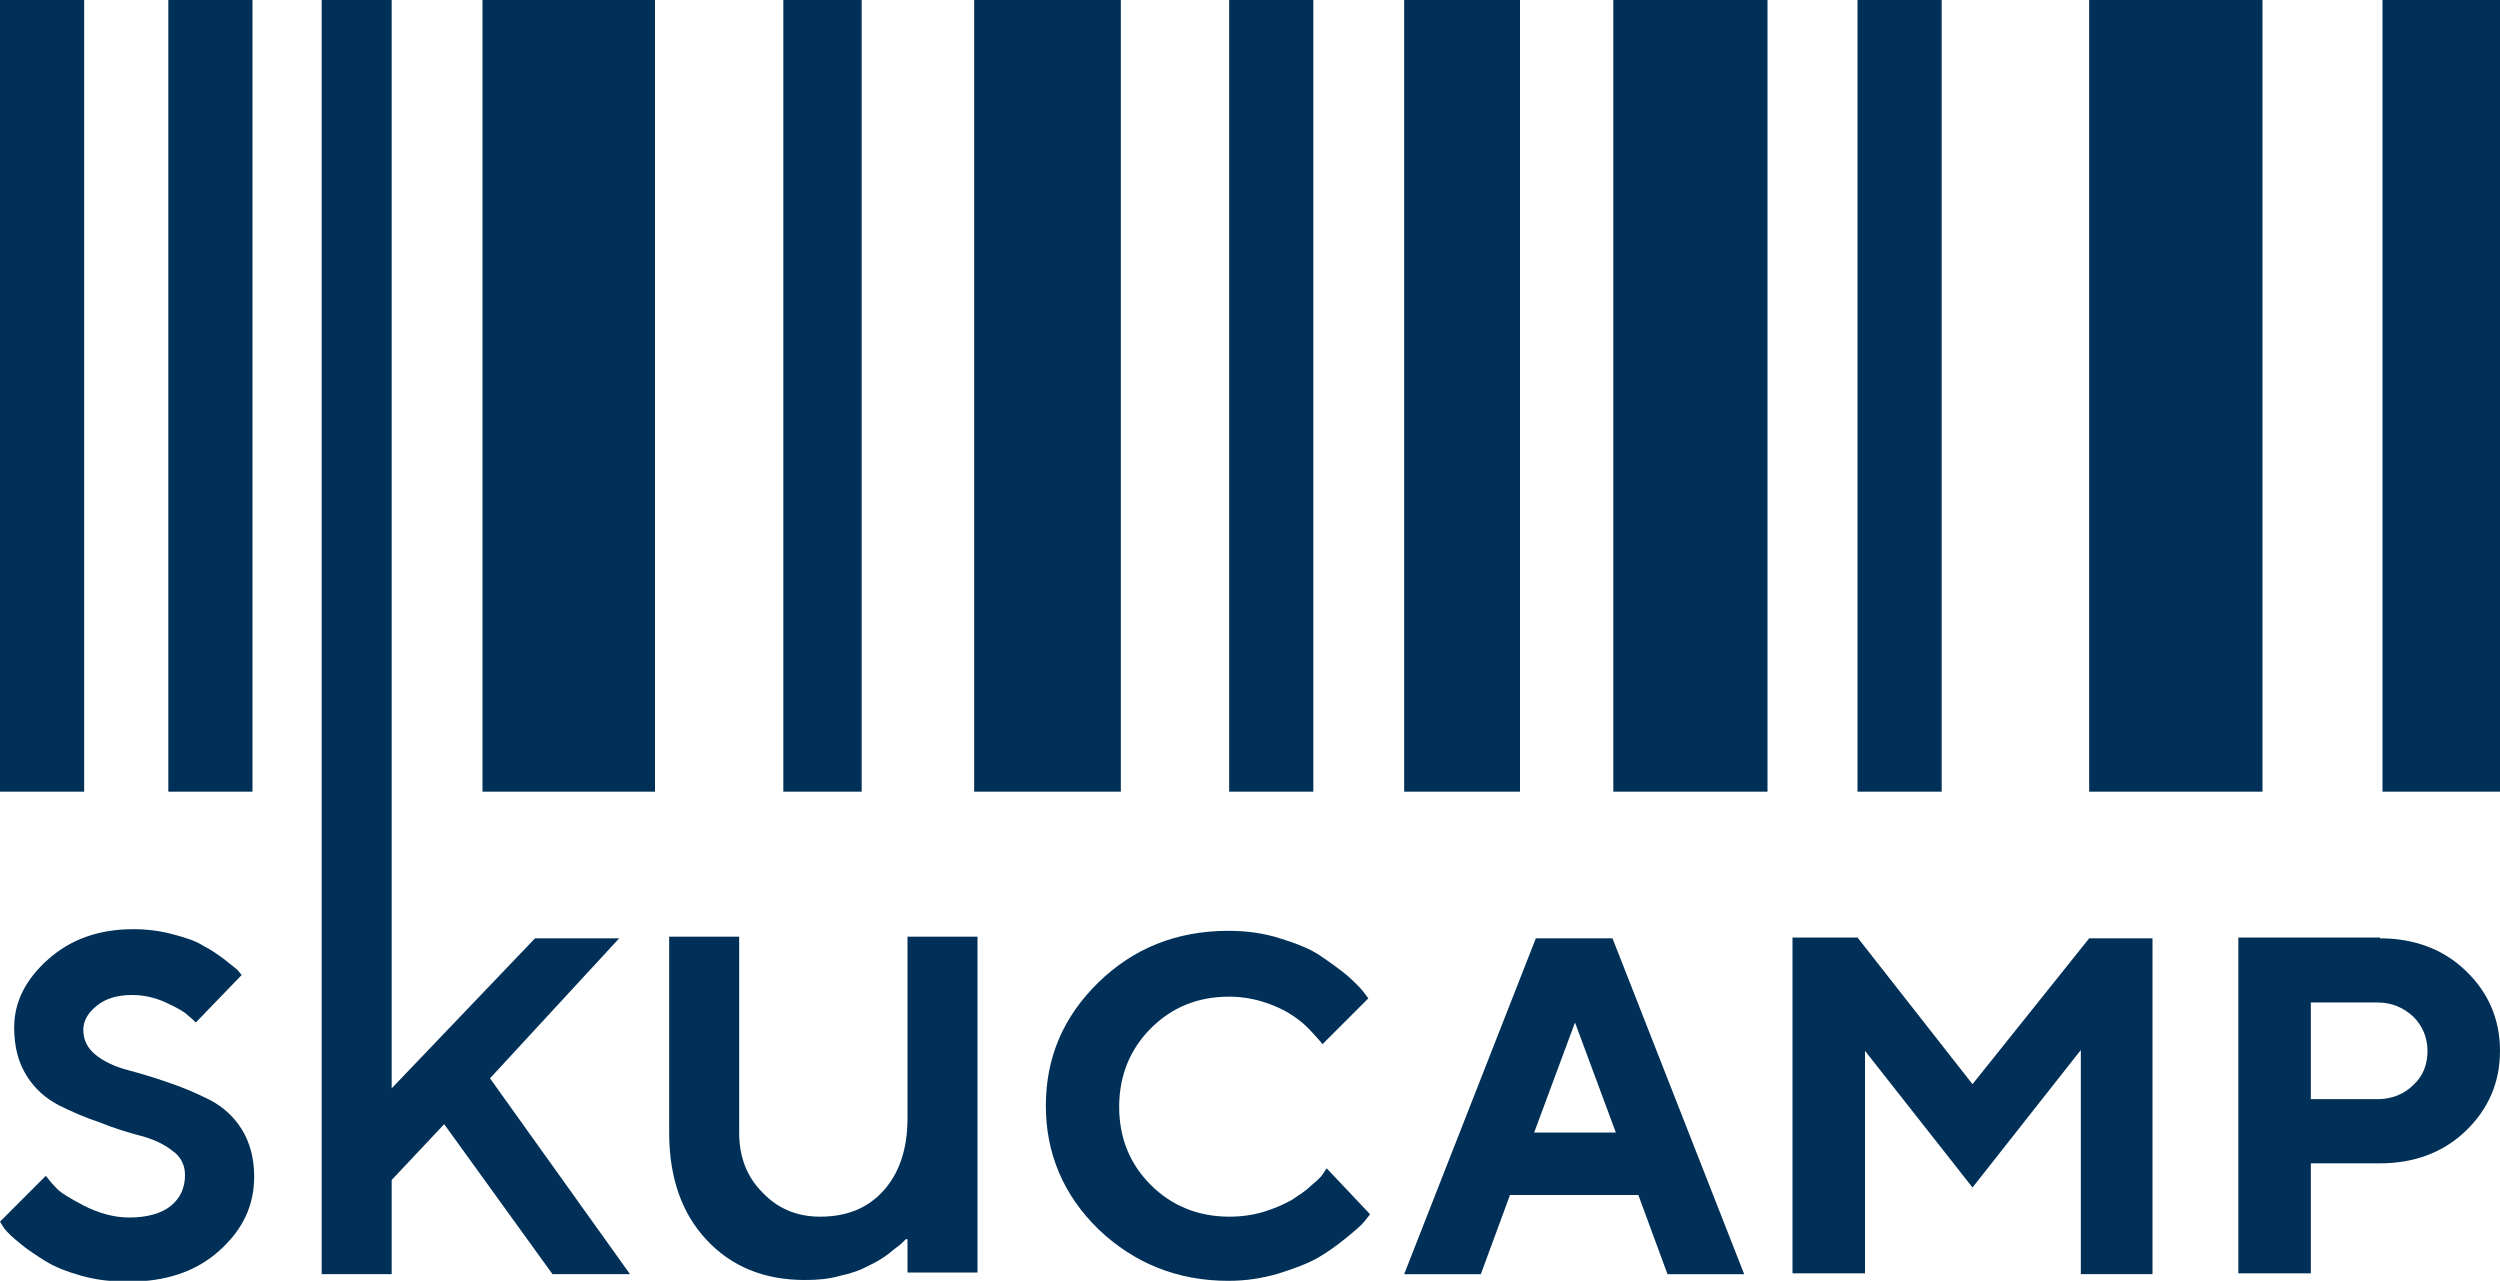
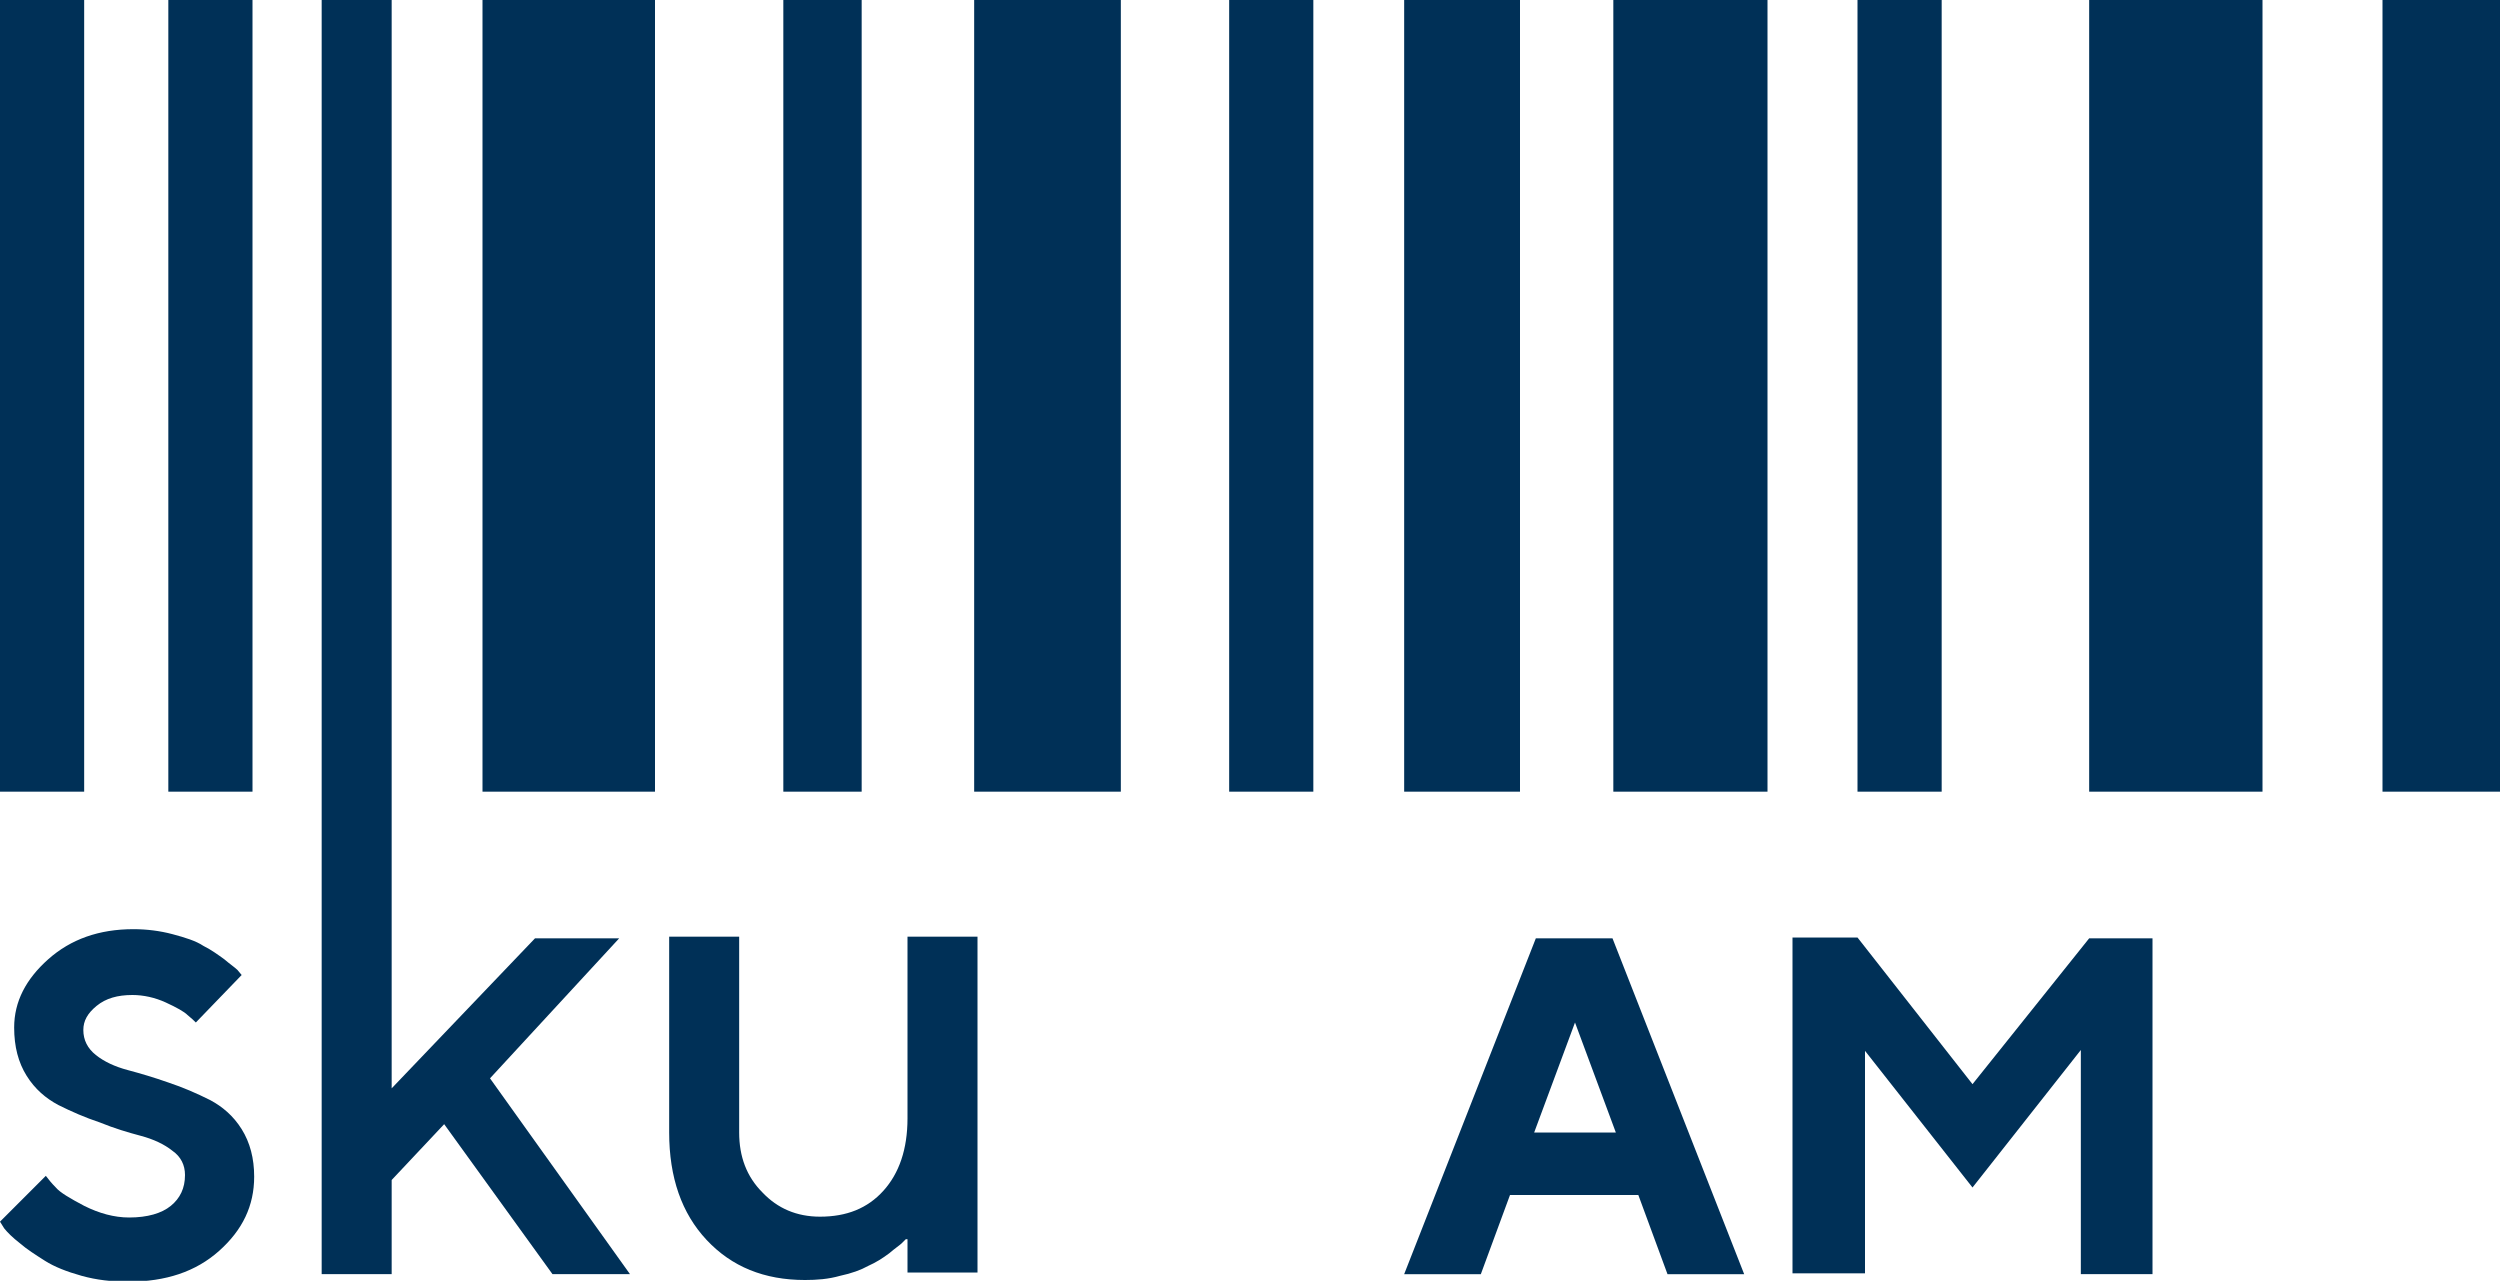
<svg xmlns="http://www.w3.org/2000/svg" version="1.1" id="Layer_1" x="0px" y="0px" viewBox="0 0 300 153.7" style="enable-background:new 0 0 300 153.7;" xml:space="preserve">
  <style type="text/css">
	.st0{fill:#003057;}
</style>
  <g>
    <g>
      <g>
        <g>
          <path class="st0" d="M23.5,122.7c-0.2-0.2-0.5-0.5-1-0.9c-0.4-0.4-1.3-0.9-2.6-1.5c-1.3-0.6-2.7-0.9-4-0.9      c-1.8,0-3.2,0.4-4.3,1.3s-1.6,1.8-1.6,2.9c0,1.2,0.5,2.2,1.5,3c1,0.8,2.3,1.4,3.8,1.8c1.5,0.4,3.2,0.9,4.9,1.5      c1.8,0.6,3.4,1.3,5,2.1c1.5,0.8,2.8,1.9,3.8,3.5c1,1.6,1.5,3.5,1.5,5.7c0,3.5-1.4,6.4-4.2,8.9c-2.8,2.5-6.4,3.7-10.9,3.7      c-2,0-3.8-0.2-5.6-0.7c-1.8-0.5-3.3-1.1-4.4-1.8c-1.1-0.7-2.2-1.4-3-2.1c-0.9-0.7-1.5-1.3-1.9-1.8L0,146.6l5.5-5.5      c0.3,0.4,0.7,0.9,1.2,1.4c0.5,0.6,1.7,1.3,3.4,2.2c1.8,0.9,3.6,1.4,5.4,1.4c2.2,0,3.9-0.5,5-1.4c1.1-0.9,1.7-2.1,1.7-3.7      c0-1.2-0.5-2.2-1.5-2.9c-1-0.8-2.3-1.4-3.8-1.8c-1.5-0.4-3.2-0.9-4.9-1.6c-1.8-0.6-3.4-1.3-5-2.1c-1.5-0.8-2.8-1.9-3.8-3.5      c-1-1.6-1.5-3.5-1.5-5.8c0-3.1,1.4-5.8,4.1-8.2s6.1-3.6,10.2-3.6c1.6,0,3.2,0.2,4.7,0.6c1.5,0.4,2.8,0.8,3.7,1.4      c1,0.5,1.8,1.1,2.5,1.6c0.7,0.6,1.3,1,1.6,1.3l0.5,0.6L23.5,122.7z" />
          <path class="st0" d="M58.8,129.4l16.8,23.5h-9.3l-13-18l-6.3,6.7v11.3h-8.4V0H47v130.6l17.2-18h10.1L58.8,129.4z" />
          <path class="st0" d="M108.7,148.7l-0.5,0.5c-0.2,0.2-0.8,0.6-1.5,1.2c-0.8,0.6-1.6,1.1-2.5,1.5c-0.9,0.5-2,0.9-3.4,1.2      c-1.4,0.4-2.8,0.5-4.2,0.5c-4.9,0-8.8-1.6-11.8-4.8c-3-3.2-4.5-7.5-4.5-12.9v-23.5h8.4v23.5c0,2.9,0.9,5.3,2.8,7.2      c1.8,1.9,4.1,2.9,6.9,2.9c3.2,0,5.7-1,7.6-3.1c1.9-2.1,2.9-5,2.9-8.7v-21.8h8.4v40.3h-8.4V148.7z" />
        </g>
      </g>
      <g>
-         <path class="st0" d="M153.6,112.6c1.9,0.6,3.5,1.2,4.7,2c1.2,0.8,2.3,1.6,3.3,2.4c0.9,0.8,1.6,1.5,2,2l0.6,0.8l-5.5,5.5     c-0.1-0.1-0.3-0.4-0.5-0.6s-0.6-0.7-1.3-1.4c-0.7-0.7-1.4-1.2-2.2-1.7c-0.8-0.5-1.9-1-3.2-1.4c-1.3-0.4-2.7-0.6-4-0.6     c-3.8,0-6.9,1.3-9.4,3.8c-2.5,2.5-3.8,5.7-3.8,9.4c0,3.8,1.3,6.9,3.8,9.4s5.7,3.8,9.4,3.8c1.5,0,2.9-0.2,4.2-0.6     c1.3-0.4,2.4-0.9,3.3-1.4c0.9-0.6,1.7-1.1,2.3-1.7c0.7-0.6,1.2-1,1.5-1.5l0.4-0.6l5.2,5.5c-0.1,0.2-0.4,0.5-0.7,0.9     c-0.3,0.4-1,1-2.1,1.9s-2.2,1.7-3.4,2.4c-1.2,0.7-2.8,1.3-4.7,1.9c-2,0.6-4,0.9-6.1,0.9c-6.1,0-11.3-2.1-15.6-6.2     c-4.2-4.1-6.3-9.1-6.3-14.8c0-5.8,2.1-10.7,6.3-14.8c4.2-4.1,9.4-6.2,15.6-6.2C149.7,111.7,151.7,112,153.6,112.6z" />
        <path class="st0" d="M181.2,143.4l-3.5,9.5h-9.2l15.8-40.3h9.2l15.8,40.3h-9.2l-3.5-9.5H181.2z M189,122.7l-4.9,13.2h9.8     L189,122.7z" />
        <path class="st0" d="M250.7,112.6h7.6v40.3h-8.6V126l-13,16.5l-12.9-16.4v26.7h-8.7v-40.3h7.8l13.8,17.6L250.7,112.6z" />
-         <path class="st0" d="M285.6,112.6c4.1,0,7.6,1.3,10.3,3.9c2.7,2.6,4.1,5.8,4.1,9.6c0,3.8-1.4,7-4.1,9.6     c-2.7,2.6-6.2,3.9-10.3,3.9h-8.3v13.2h-8.7v-40.3H285.6z M277.3,120.4v11.5h8c1.7,0,3.2-0.6,4.3-1.7c1.2-1.1,1.7-2.5,1.7-4.1     c0-1.6-0.6-3-1.7-4.1c-1.2-1.1-2.6-1.7-4.3-1.7H277.3z" />
      </g>
    </g>
    <g>
      <rect x="94" class="st0" width="9.4" height="95" />
      <rect x="116.9" class="st0" width="17.6" height="95" />
      <rect x="168.5" class="st0" width="13.9" height="95" />
      <rect x="250.7" class="st0" width="20.8" height="95" />
      <rect x="285.9" class="st0" width="14.1" height="95" />
      <rect x="57.9" class="st0" width="20.7" height="95" />
      <rect x="147.5" class="st0" width="10.1" height="95" />
      <rect x="193.6" class="st0" width="18.5" height="95" />
      <rect class="st0" width="10.1" height="95" />
      <rect x="222.9" class="st0" width="10.1" height="95" />
      <rect x="20.2" class="st0" width="10.1" height="95" />
    </g>
  </g>
</svg>